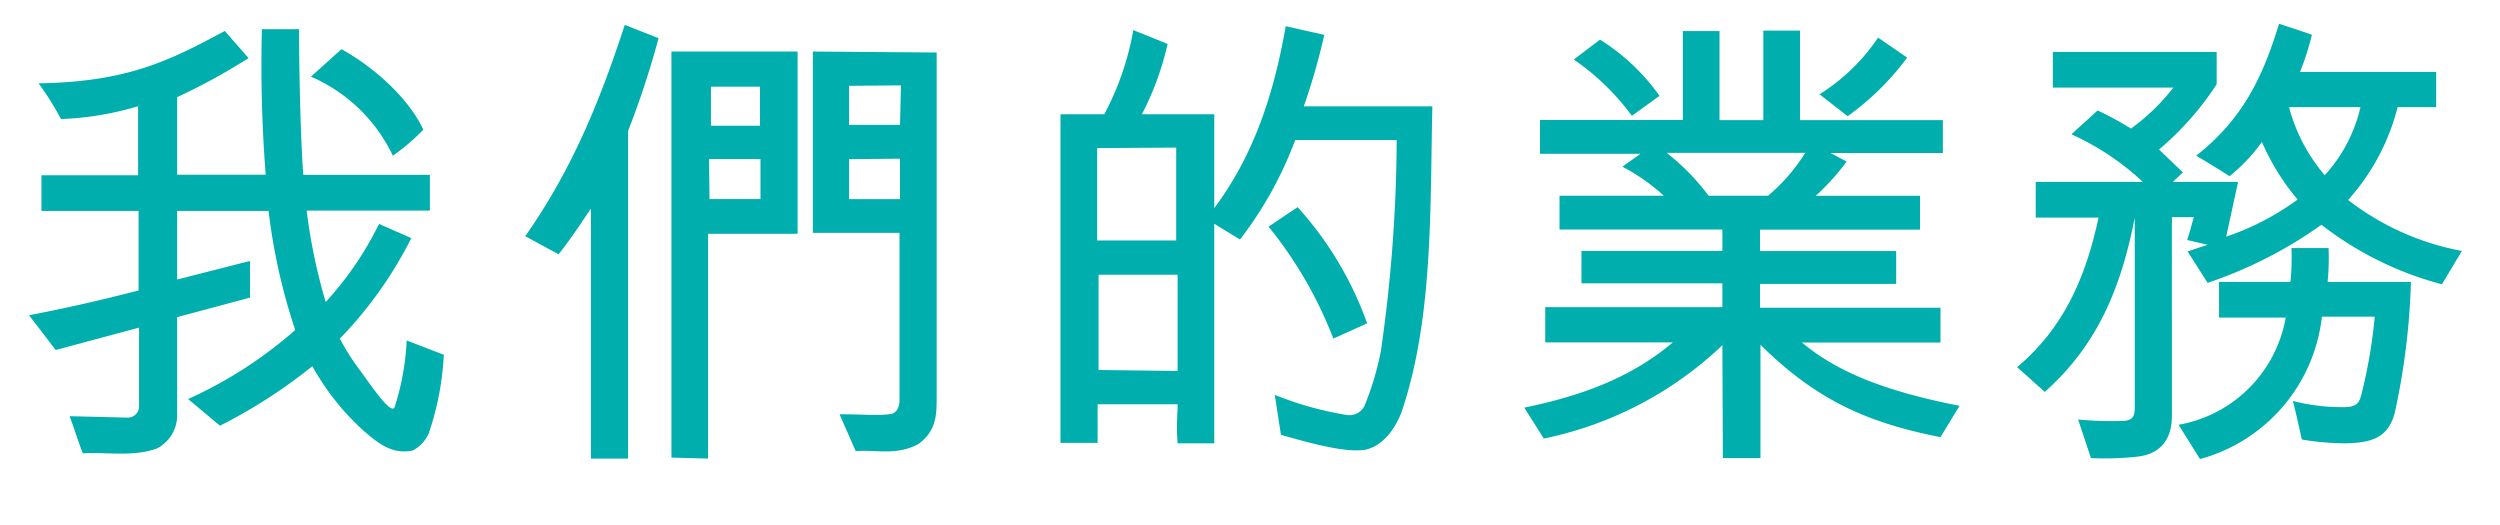
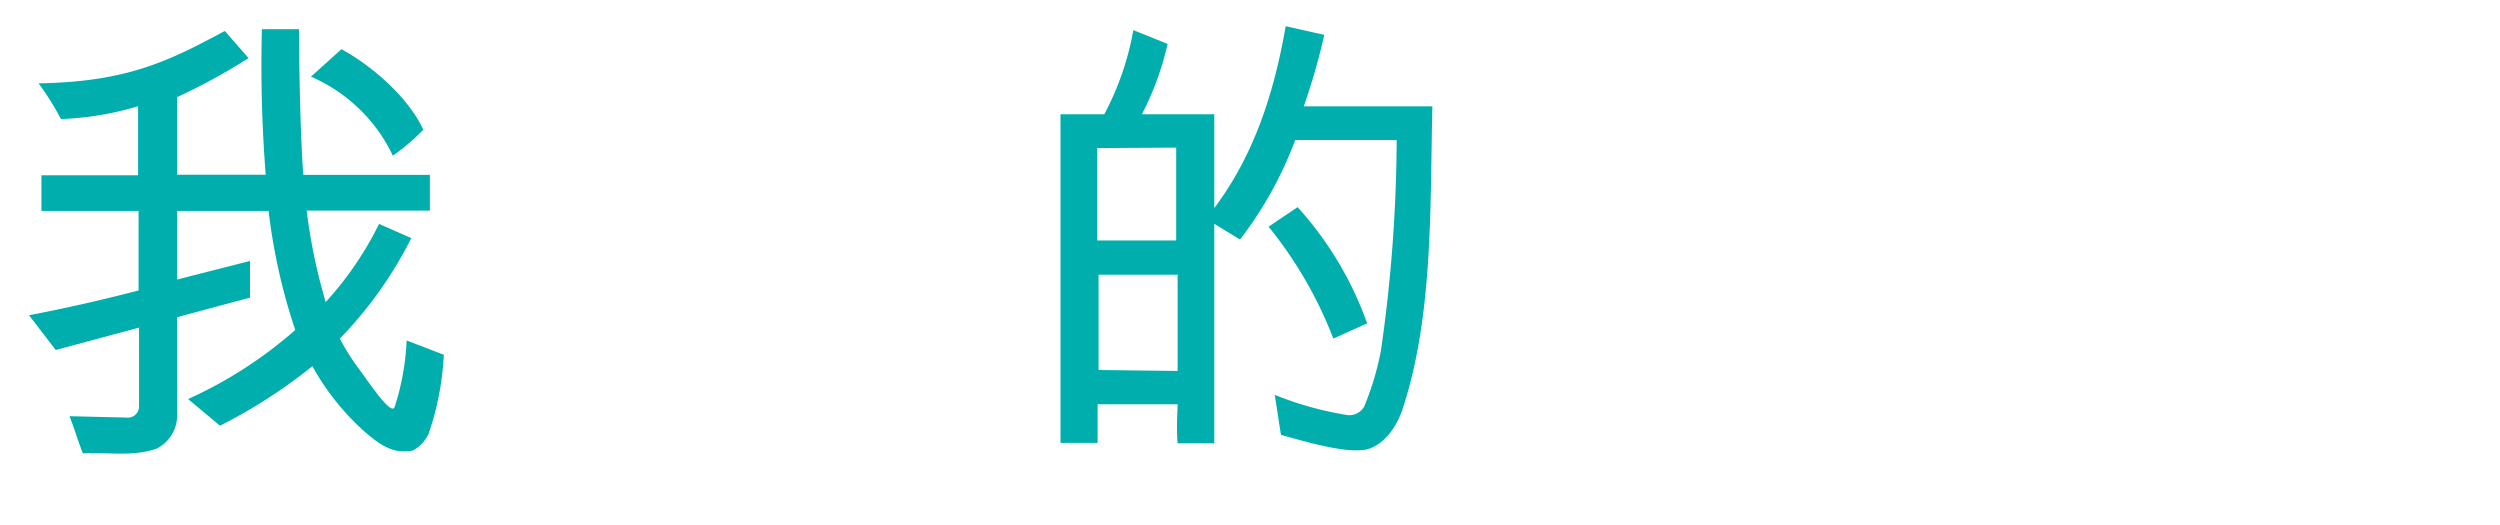
<svg xmlns="http://www.w3.org/2000/svg" viewBox="0 0 210 44.12">
  <defs>
    <style>.cls-1{fill:#00afad;}</style>
  </defs>
  <title>Kerry_SR17_H5_Chi_180622</title>
  <g id="Layer_3" data-name="Layer 3">
    <path class="cls-1" d="M25.12,2.45c0,3,.12,9.32.36,12.24H36.11v3H25.76a47,47,0,0,0,1.6,7.68,28,28,0,0,0,4.48-6.56L34.55,20a34,34,0,0,1-6,8.44A18.28,18.28,0,0,0,30.16,31c1,1.36,2.76,4,3,3.16a21.29,21.29,0,0,0,1-5.56l3.12,1.2A23.84,23.84,0,0,1,36,36.44a3,3,0,0,1-1.32,1.4c-1.8.4-3.08-.76-4.12-1.64a21,21,0,0,1-4.32-5.44,44.2,44.2,0,0,1-7.76,5l-2.68-2.24a36.21,36.21,0,0,0,9-5.8,50,50,0,0,1-2.24-10H14.88l0,5.76L21,21.92,21,25l-6.12,1.64,0,8.28a3.12,3.12,0,0,1-1.72,2.76c-2,.72-4.28.28-6.2.4-.4-1-.64-1.88-1.12-3.12l4.92.12a.94.94,0,0,0,.92-1V27.52l-7,1.88L2.44,26.48C6,25.8,9,25.08,11.64,24.4V17.72l-8.16,0,0-3H11.6V8.92A25.53,25.53,0,0,1,5.12,10,23.37,23.37,0,0,0,3.24,7c7.32-.12,10.84-1.8,15.64-4.4l2,2.28a51.81,51.81,0,0,1-6,3.28v6.52l7.44,0A117,117,0,0,1,22,2.45Zm3.56,1.68c2.28,1.24,5.48,3.8,6.88,6.76A17.5,17.5,0,0,1,33,13.08a13.57,13.57,0,0,0-6.88-6.64Z" />
-     <path class="cls-1" d="M55.32,3.21A75,75,0,0,1,52.76,11V38.52H49.64v-21c-.64.92-1.4,2.16-2.72,3.84l-2.8-1.52C48,14.32,50.36,8.6,52.48,2.09ZM67,19.64H59.48l0,18.88-3.08-.08,0-34.11h10.6Zm-7.4-2.92h4.28l0-3.36H59.56Zm.12-9.44v3.28l4.12,0,0-3.28ZM70.52,34.8c2,0,3.12.12,4.12,0,.56,0,.92-.44.92-1.24l0-14H68.28V4.33l10.4.08,0,28.88c0,1.52,0,2.88-1.52,4-1.84,1-3.56.48-5.28.6Zm.8-27.59,0,3.28h4.28l.08-3.32Zm0,6.16v3.36l4.28,0v-3.4Z" />
    <path class="cls-1" d="M111.24,2.93a54.62,54.62,0,0,1-1.72,6h10.8c-.2,8.52.08,17.64-2.52,25.48-.44,1.32-1.48,3-3.08,3.36-1.76.32-5.08-.68-7.12-1.24l-.52-3.36a28.17,28.17,0,0,0,6,1.68,1.42,1.42,0,0,0,1.52-.72A23.72,23.72,0,0,0,116,29.44a126.86,126.86,0,0,0,1.32-17.68h-8.52a32,32,0,0,1-4.64,8.36L102,18.8V37.24l-3.08,0c-.12-1.44,0-2.6,0-3.28l-6.72,0v3.24H89.08V9.6h3.68A23.87,23.87,0,0,0,95.2,2.53l2.88,1.16A24.71,24.71,0,0,1,95.92,9.6H102l0,7.88c3.32-4.44,5-9.56,6-15.28ZM92.16,12.44l0,7.76,6.64,0v-7.8Zm6.76,18.72,0-8.08-6.64,0v8ZM112,28.44a34.66,34.66,0,0,0-5.44-9.4L109,17.4a29.07,29.07,0,0,1,5.84,9.76Z" />
-     <path class="cls-1" d="M144.68,29a30.77,30.77,0,0,1-15,7.84l-1.64-2.6c5.68-1.16,9.44-2.92,12.48-5.48H129.8V25.8h14.88v-2H132.84V21.08h11.84v-1.8H131V16.44h8.76A16.48,16.48,0,0,0,136.28,14l1.52-1.08h-8.44V10.08h12V2.61h3.08v7.48h3.68V2.57h3.08v7.52h12v2.76h-9.44l1.36.72a19.65,19.65,0,0,1-2.6,2.88h8.76v2.84H147.84v1.8h11.44v2.76H147.84v2H163v2.92H151.36c3.16,2.64,7.36,4.16,13.24,5.32L163,36.72c-5.84-1.16-10.24-2.92-15.12-7.76v9.52h-3.16ZM134.4,3.33a17.5,17.5,0,0,1,5,4.72l-2.32,1.68A20.4,20.4,0,0,0,132.2,5ZM140,12.84a18.78,18.78,0,0,1,3.52,3.6h5a15.28,15.28,0,0,0,3.12-3.6Zm20.2-8a22.31,22.31,0,0,1-5,4.92l-2.36-1.84a16.46,16.46,0,0,0,4.92-4.76Z" />
-     <path class="cls-1" d="M187,19.88A22.13,22.13,0,0,0,193,16.76,19.41,19.41,0,0,1,190,11.92a14.32,14.32,0,0,1-2.72,2.88c-.8-.52-1.72-1.08-2.8-1.72C188.4,10,190.08,6.45,191.44,2c1,.32,1.84.6,2.76.92a21.85,21.85,0,0,1-1,3.12l11.44,0V9h-3.24a18.42,18.42,0,0,1-4.16,7.8,22.27,22.27,0,0,0,9.56,4.28l-1.68,2.8a28.18,28.18,0,0,1-10.12-5,36.44,36.44,0,0,1-9.56,4.88l-1.68-2.64,1.68-.56-1.72-.4c.24-.72.4-1.36.56-1.92h-1.84V34.92c0,2.12-1.08,3.24-2.92,3.44a25,25,0,0,1-3.88.12l-1.08-3.24a29.74,29.74,0,0,0,3.6.12c.8,0,1.16-.2,1.16-1.08v-16c-1.2,6.16-3.28,10.84-7.56,14.64l-2.32-2.08c3.88-3.28,5.72-7.4,6.84-12.56H171v-3h9a22.24,22.24,0,0,0-6-4l2.2-2A26.82,26.82,0,0,1,179,10.8a17.26,17.26,0,0,0,3.56-3.44H172.44v-3H186.2V7.08a25.21,25.21,0,0,1-4.84,5.48l2,1.92-.84.8H188Zm-4,15.8a11.08,11.08,0,0,0,9-9h-5.6v-3h6a20.05,20.05,0,0,0,.08-2.84h3.12a20.65,20.65,0,0,1-.08,2.84h7a59.13,59.13,0,0,1-1.36,11c-.56,2.08-1.88,2.48-4,2.56a22.4,22.4,0,0,1-3.8-.32c-.24-1-.48-2.2-.76-3.24a16.5,16.5,0,0,0,4.2.52c1,0,1.36-.2,1.56-1.08a42.66,42.66,0,0,0,1.12-6.52h-4.44A14,14,0,0,1,184.8,38.56ZM192.28,9a14.52,14.52,0,0,0,3,5.72,12.74,12.74,0,0,0,3-5.72Z" />
  </g>
</svg>